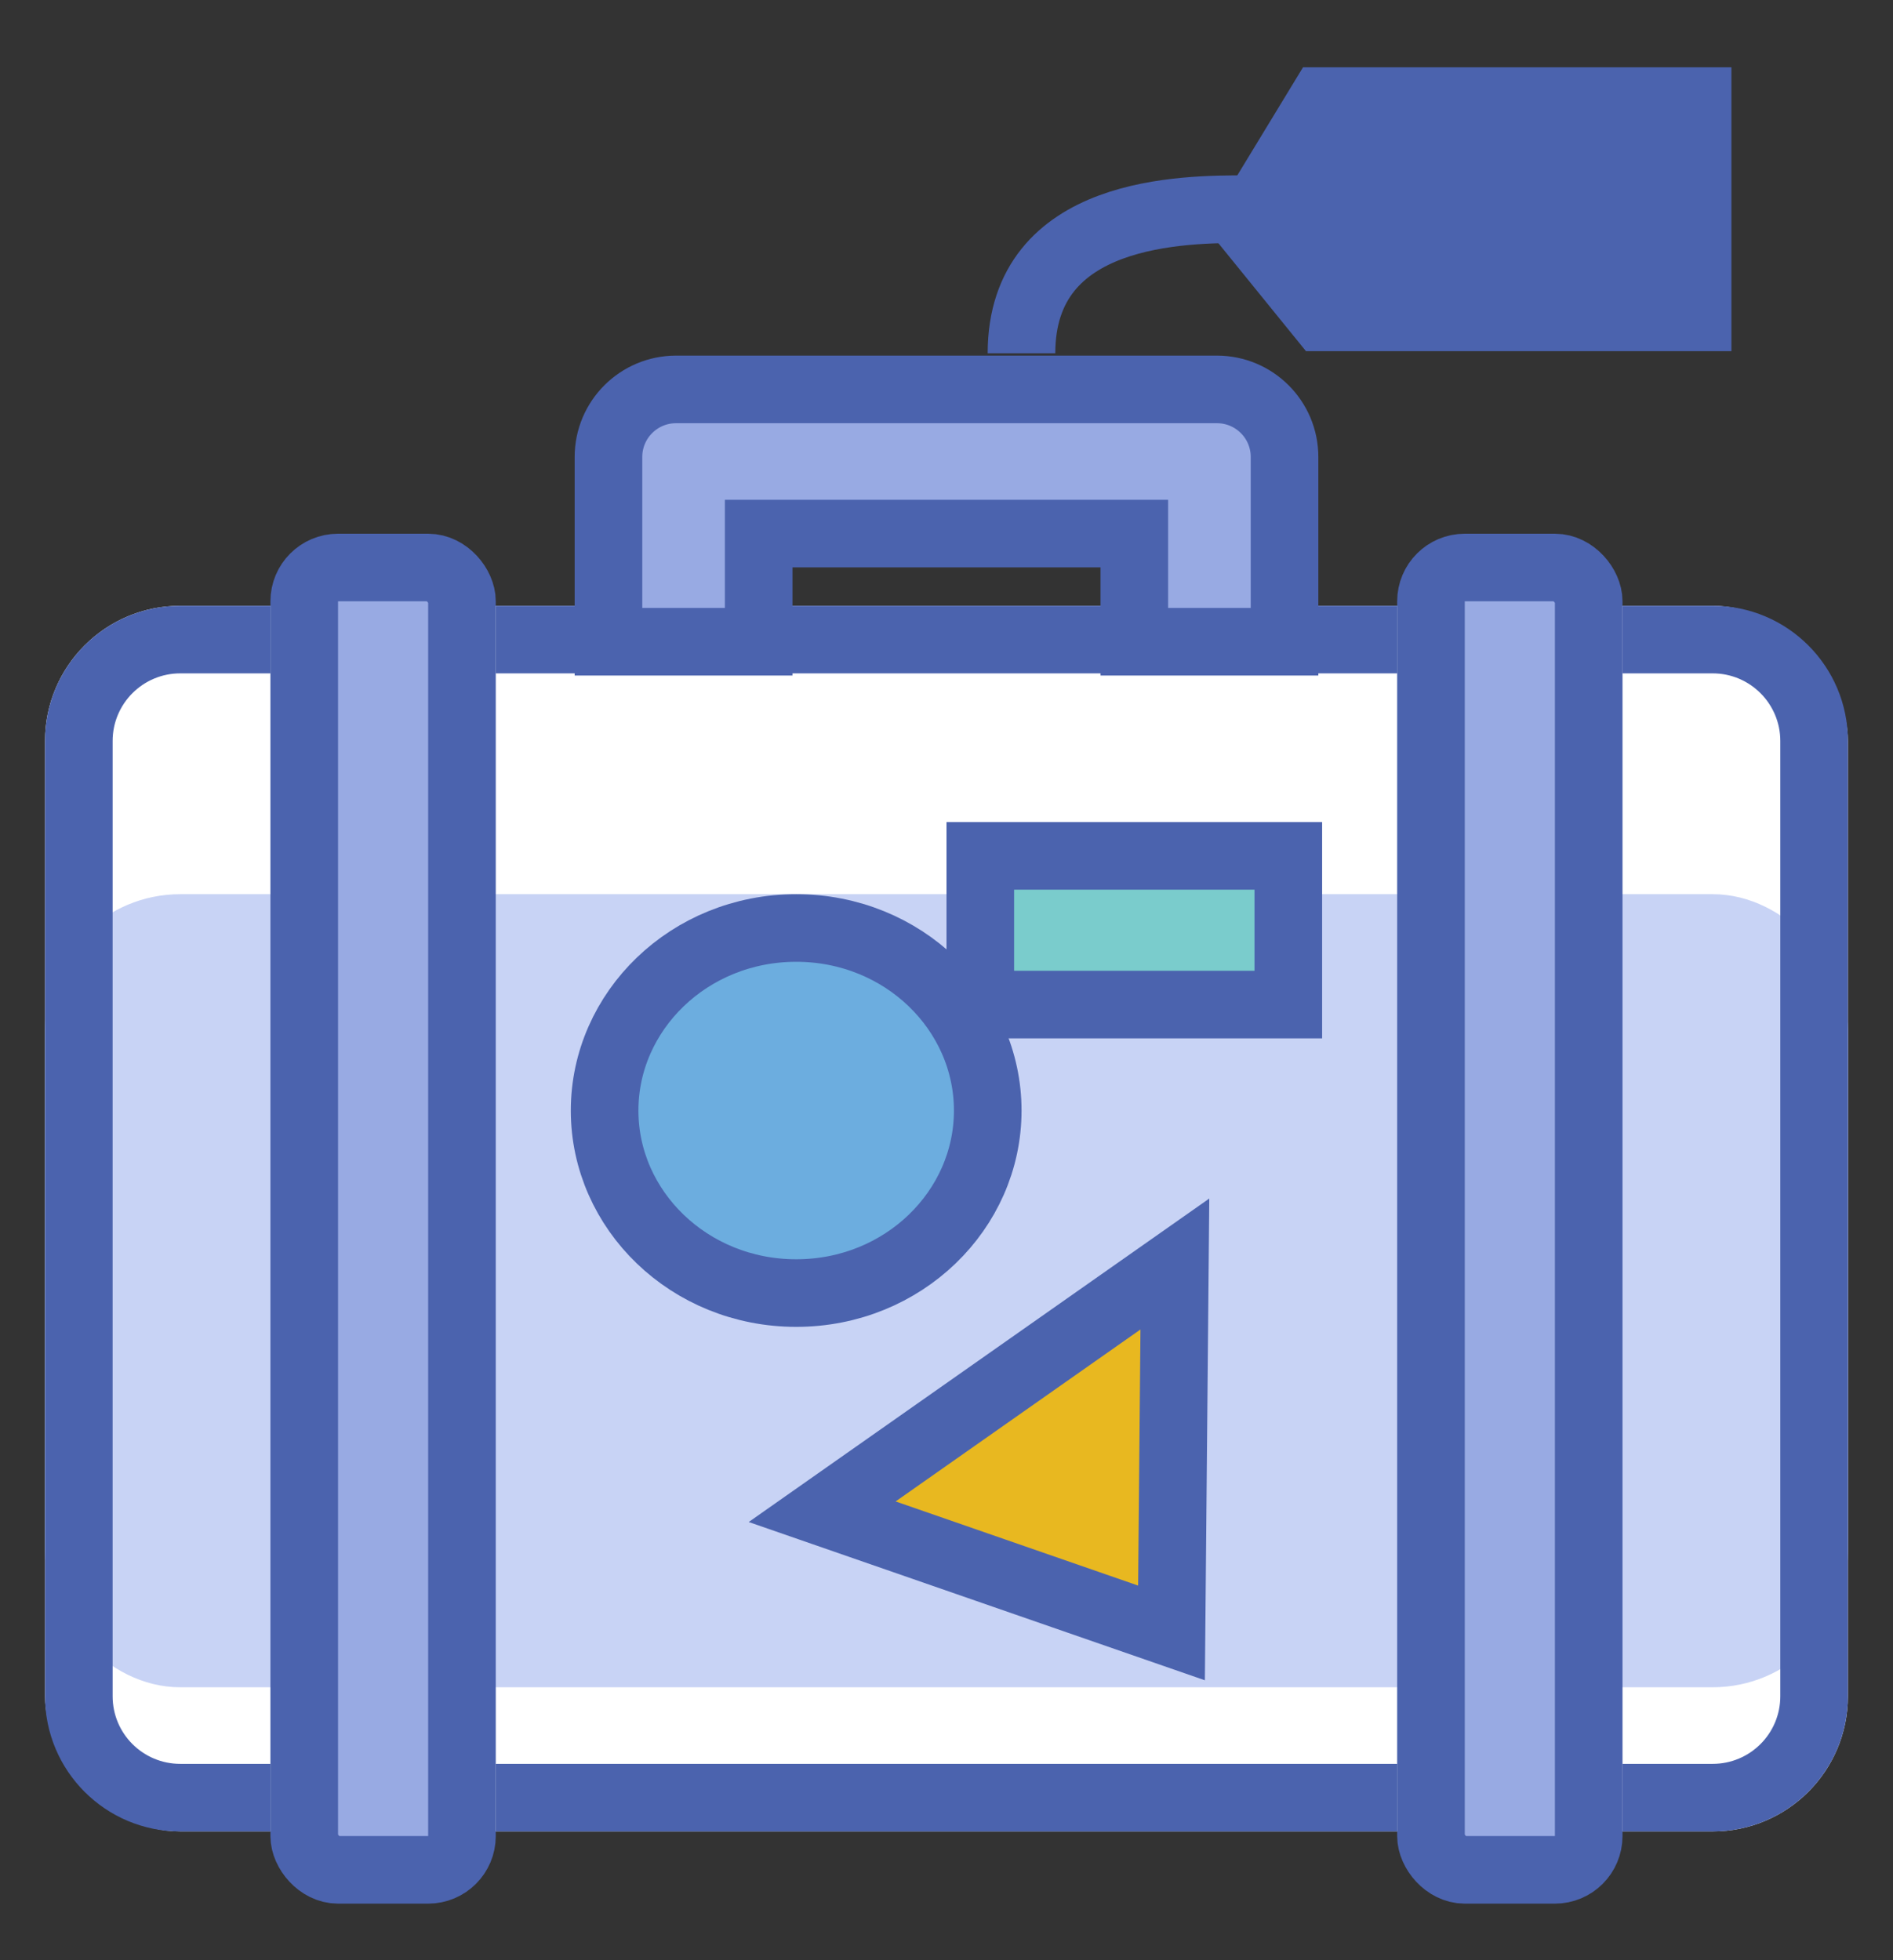
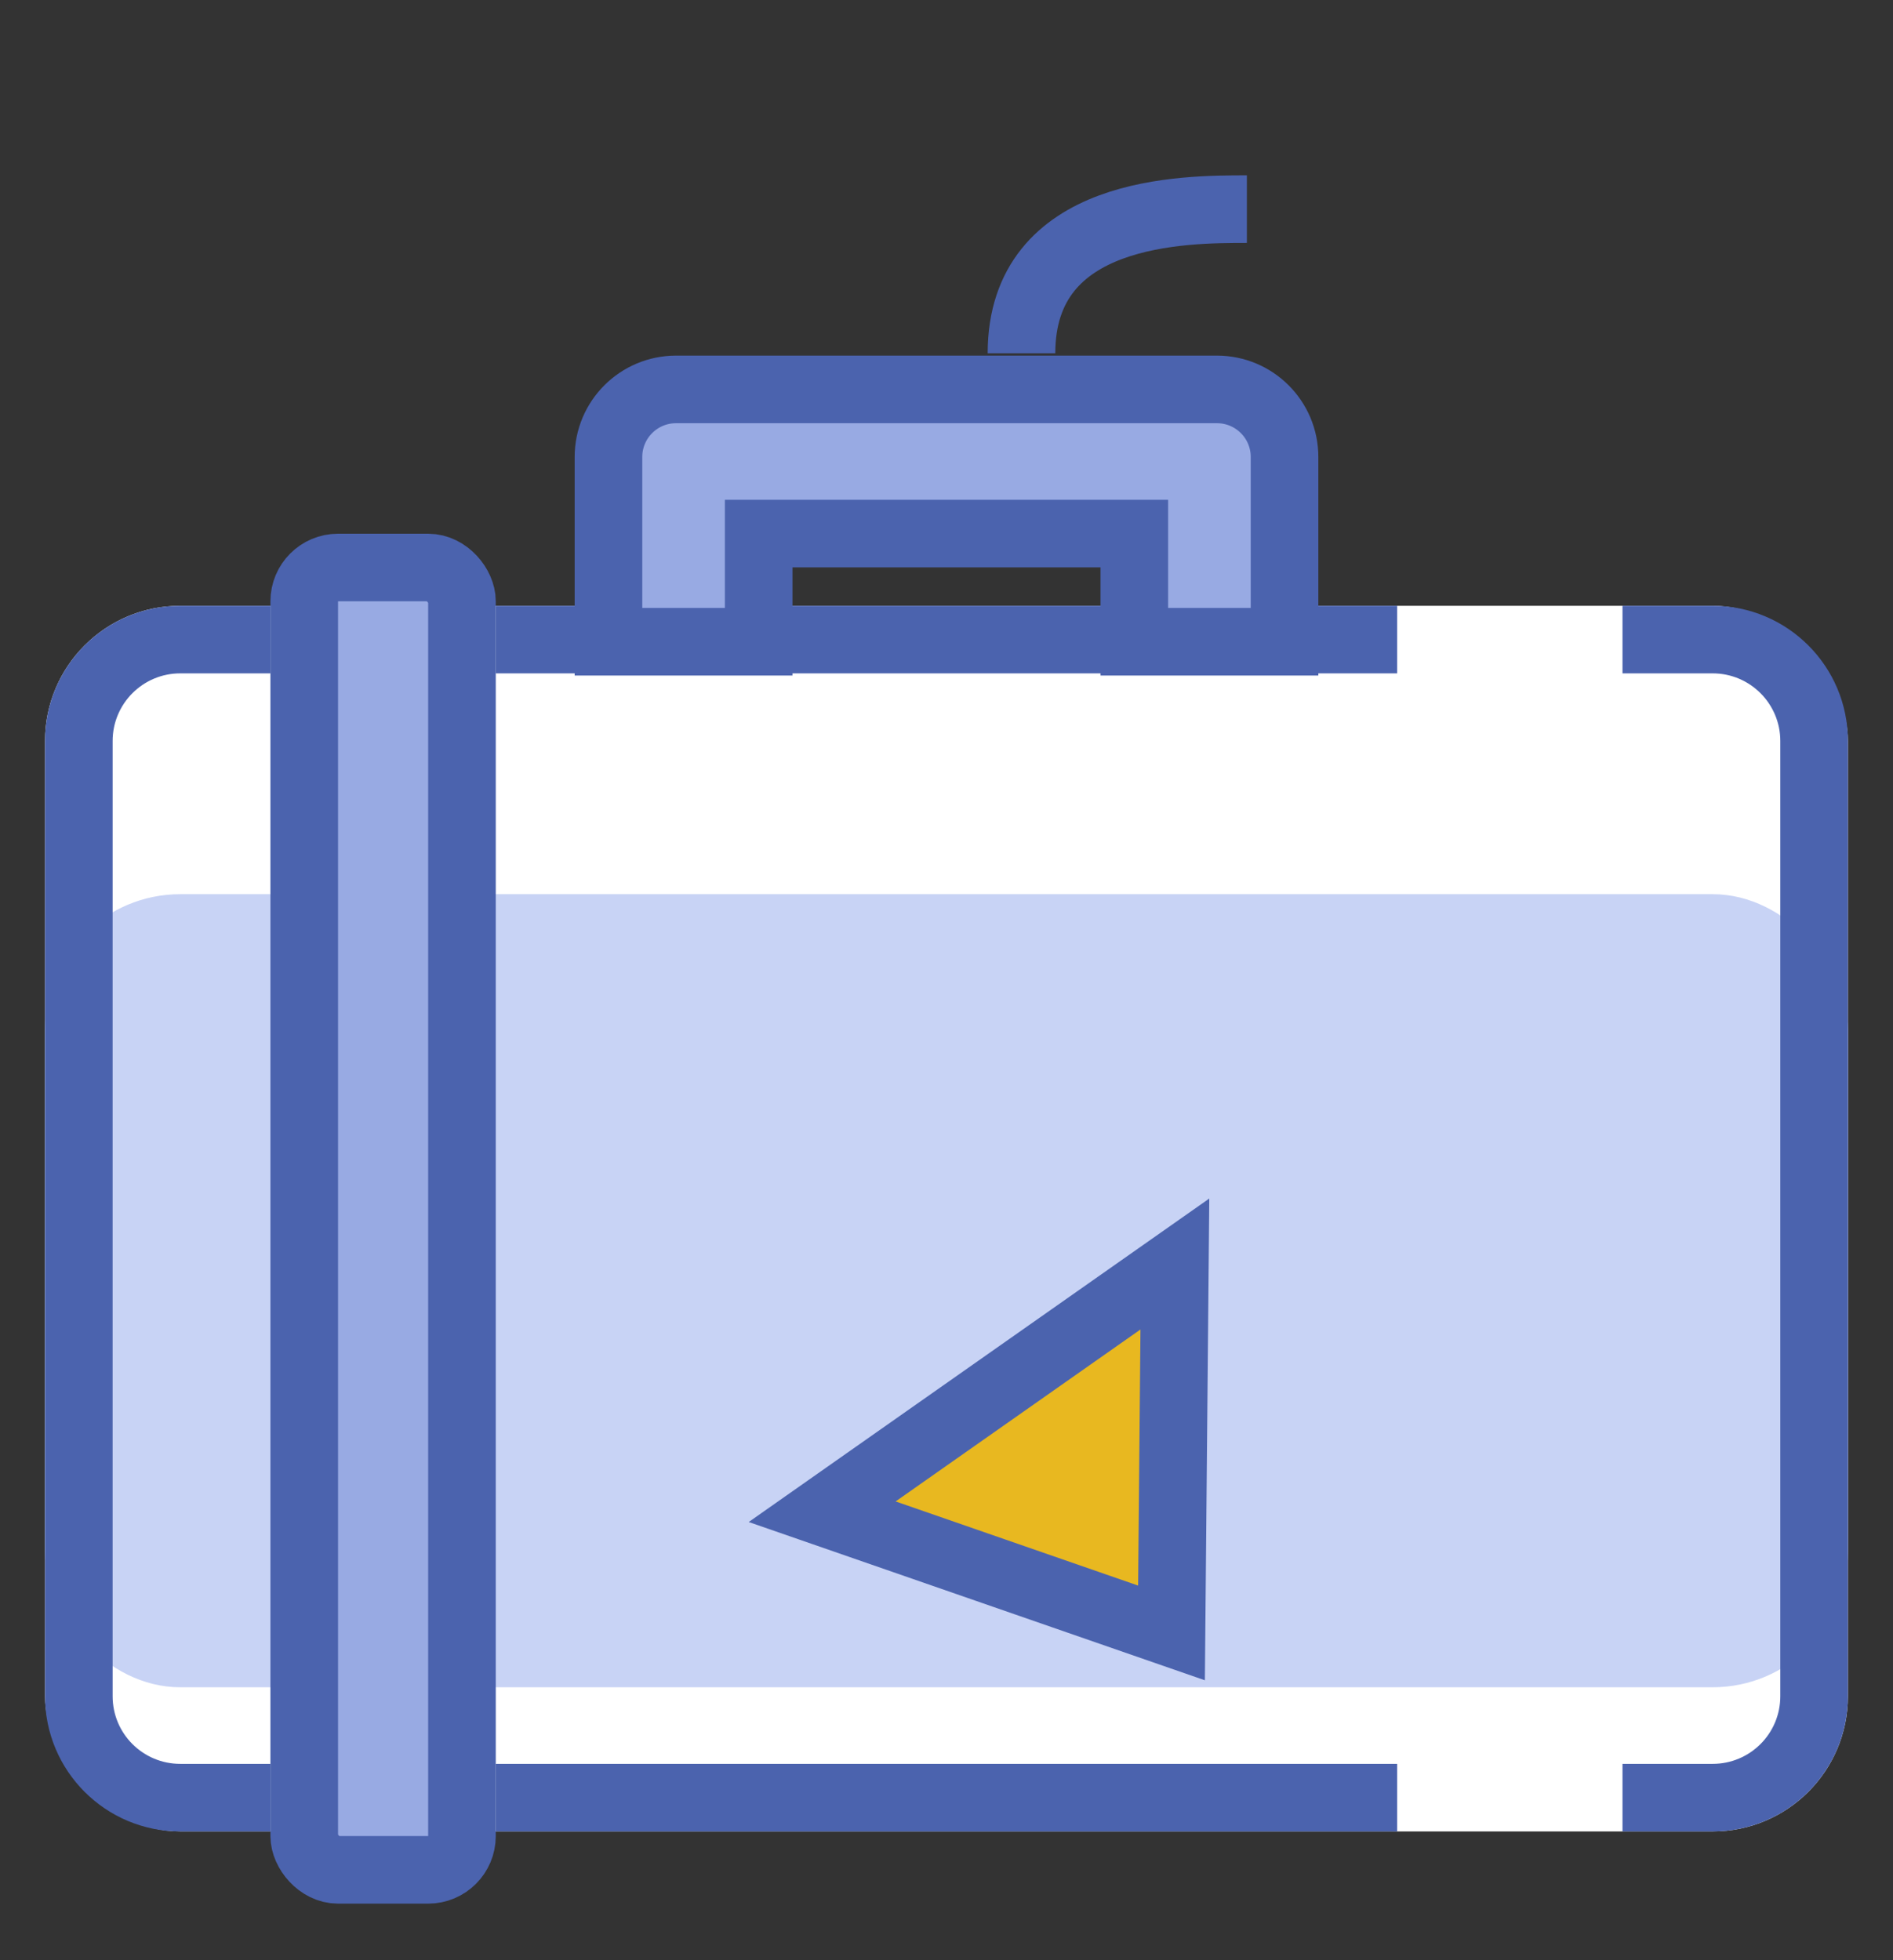
<svg xmlns="http://www.w3.org/2000/svg" width="28" height="29" viewBox="0 0 28 29" fill="none">
  <rect x="0" y="0" width="28" height="29" fill="#333333" stroke="none" />
  <rect x="0.666" y="8.962" width="26.667" height="18.133" rx="2" fill="white" />
  <rect x="0.666" y="13.229" width="26.667" height="11.733" rx="2" fill="#C8D3F5" />
  <path fill-rule="evenodd" clip-rule="evenodd" d="M20.666 8.962H7.333V9.962H20.666V8.962ZM23.999 9.962V8.962H25.333C26.437 8.962 27.333 9.857 27.333 10.962V25.095C27.333 26.2 26.437 27.095 25.333 27.095H23.999V26.095H25.333C25.885 26.095 26.333 25.648 26.333 25.095V10.962C26.333 10.41 25.885 9.962 25.333 9.962H23.999ZM20.666 26.095H7.333V27.095H20.666V26.095ZM3.999 27.095V26.095H2.666C2.114 26.095 1.666 25.648 1.666 25.095V10.962C1.666 10.41 2.114 9.962 2.666 9.962H3.999V8.962H2.666C1.561 8.962 0.666 9.857 0.666 10.962V25.095C0.666 26.2 1.561 27.095 2.666 27.095H3.999Z" fill="#4B63AE" />
  <rect x="4.5" y="8.396" width="2.333" height="19.267" rx="0.5" fill="#98AAE3" stroke="#4B63AE" />
-   <rect x="21.166" y="8.396" width="2.333" height="19.267" rx="0.5" fill="#98AAE3" stroke="#4B63AE" />
  <path d="M9 6.761V9.494H11.222V7.894H16.778V9.494H19V6.761C19 6.208 18.552 5.761 18 5.761H10C9.448 5.761 9 6.208 9 6.761Z" fill="#98AAE3" stroke="#4B63AE" />
-   <path d="M25.11 4.695V1.495H19.555L18.443 3.324L19.555 4.695H25.11Z" fill="#4B63AE" stroke="#4B63AE" />
  <path d="M18.443 3.094C17.517 3.094 15.109 3.094 15.109 5.227" stroke="#4B63AE" />
-   <path d="M12.161 22.365L17.378 18.7L17.328 24.158L12.161 22.365Z" fill="#E8B820" stroke="#4B63AE" />
-   <path d="M14.61 16.43C14.61 17.902 13.361 19.13 11.777 19.13C10.193 19.13 8.943 17.902 8.943 16.43C8.943 14.957 10.193 13.729 11.777 13.729C13.361 13.729 14.61 14.957 14.61 16.43Z" fill="#6CADDF" stroke="#4B63AE" />
-   <rect x="14.5" y="12.662" width="4.556" height="2.2" fill="#7ACCCC" stroke="#4B63AE" />
+   <path d="M12.161 22.365L17.378 18.7L17.328 24.158Z" fill="#E8B820" stroke="#4B63AE" />
</svg>